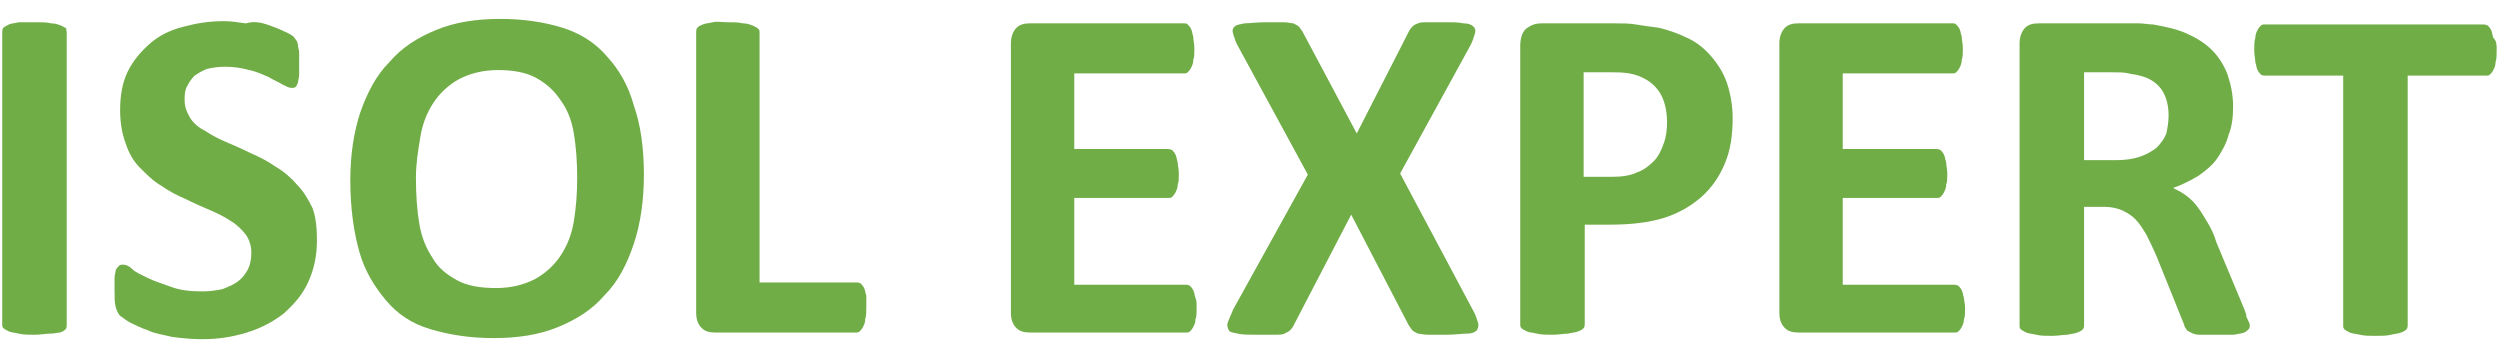
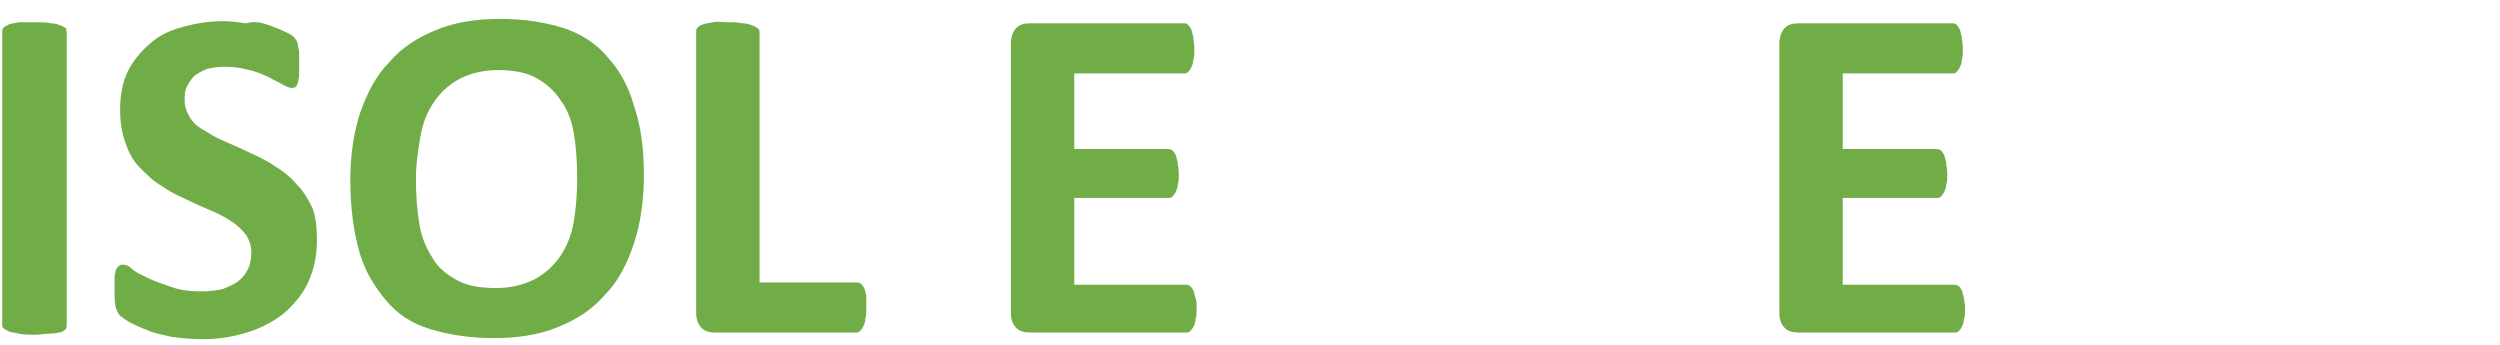
<svg xmlns="http://www.w3.org/2000/svg" version="1.1" id="Layer_1" x="0px" y="0px" viewBox="0 0 224.8 31" style="enable-background:new 0 0 224.8 31;" xml:space="preserve">
  <style type="text/css">
	.st0{display:none;}
	.st1{fill:#70AD47;}
</style>
  <path class="st0" d="M99.7,12.2h4.9V24h-3v-9.3h-1.9V12.2z M92.7,11.9c-0.8,0-1.5,0.2-2.1,0.6c-0.6,0.4-1.1,0.8-1.5,1.4v-1.7h-3V24  h3v-7.5c0.3-0.5,0.7-0.9,1.2-1.2c0.4-0.3,0.9-0.5,1.5-0.5s1.2,0.2,1.6,0.6c0.4,0.5,0.6,1.1,0.6,1.8v6.9h3v-7.3  c0.1-1.3-0.3-2.7-1.2-3.7C94.9,12.3,93.8,11.9,92.7,11.9z M51.1,24.1h3V7.2h-3V24.1z M43.7,21.3c-0.9,0-1.8-0.2-2.6-0.7  c-0.8-0.4-1.4-1.1-1.8-1.8c-0.5-0.8-0.7-1.7-0.7-2.6s0.2-1.8,0.7-2.6c0.4-0.8,1.1-1.4,1.8-1.8c0.8-0.5,1.7-0.7,2.6-0.7  c0.6,0,1.2,0.1,1.8,0.3c0.5,0.2,0.9,0.4,1.4,0.7c0.4,0.3,0.8,0.5,1.2,0.8V9.5c-0.6-0.5-1.2-0.9-1.9-1.1C45.3,8.1,44.5,8,43.6,8  c-1.1,0-2.2,0.2-3.2,0.6s-1.9,1-2.6,1.7C37,11,36.4,11.9,36,12.9c-0.4,1.1-0.7,2.2-0.7,3.3s0.2,2.3,0.7,3.3c0.4,1,1,1.9,1.8,2.6  s1.7,1.3,2.6,1.7c1,0.4,2.1,0.6,3.2,0.6c0.9,0,1.8-0.1,2.7-0.4c0.7-0.3,1.4-0.6,2-1.2v-3.2c-0.6,0.5-1.2,0.9-1.9,1.2  C45.5,21.2,44.6,21.4,43.7,21.3z M79.5,12.2h3V24h-3v-2c-0.4,0.7-0.9,1.2-1.5,1.7c-0.7,0.5-1.5,0.7-2.3,0.7c-0.9,0-1.8-0.2-2.6-0.7  c-0.8-0.5-1.5-1.2-1.9-2.1c-0.5-1-0.8-2.2-0.7-3.4c0-1.2,0.2-2.3,0.7-3.4c0.5-0.9,1.1-1.6,2-2.2c0.8-0.5,1.8-0.8,2.8-0.8  c0.7,0,1.3,0.2,1.9,0.4c0.6,0.3,1.2,0.7,1.6,1.2V12.2z M79.5,16.3c-0.4-0.4-0.9-0.8-1.4-1.1s-1-0.4-1.6-0.4s-1.1,0.2-1.6,0.5  c-0.4,0.3-0.8,0.8-1,1.3c-0.3,0.5-0.4,1.1-0.4,1.7c0,0.8,0.3,1.6,0.8,2.3c0.5,0.6,1.3,1,2.1,0.9c0.5,0,1-0.1,1.5-0.4  s0.9-0.7,1.1-1.2c0.3-0.6,0.5-1.2,0.4-1.8L79.5,16.3z M102.8,6.1c-0.5,0-1.1,0.2-1.4,0.6c-0.4,0.4-0.6,0.9-0.6,1.4s0.2,1,0.6,1.4  s0.9,0.6,1.4,0.6s1.1-0.2,1.5-0.6c0.4-0.4,0.6-0.9,0.6-1.4s-0.2-1.1-0.6-1.4C103.9,6.3,103.4,6.1,102.8,6.1z M67.8,14.8  c0.5,1,0.7,2,0.7,3.1v1.3h-8.6c0.1,0.8,0.6,1.5,1.2,1.9c0.7,0.5,1.5,0.8,2.3,0.7c0.8,0,1.6-0.2,2.3-0.5c0.6-0.3,1.2-0.6,1.7-1.1V23  c-0.5,0.4-1.1,0.7-1.7,1c-0.8,0.3-1.6,0.5-2.4,0.5c-1.1,0-2.2-0.3-3.2-0.8c-0.9-0.5-1.7-1.3-2.3-2.2c-0.6-1-0.9-2-0.9-3.2  c0-1.1,0.3-2.2,0.8-3.2c0.5-0.9,1.2-1.7,2.1-2.3c0.9-0.6,2-0.9,3.1-0.9c1,0,2.1,0.2,3,0.8C66.7,13.2,67.4,13.9,67.8,14.8z M65.6,17  c0-0.7-0.4-1.4-0.9-1.9c-0.5-0.4-1.2-0.6-1.9-0.6s-1.3,0.2-1.9,0.7c-0.5,0.5-0.9,1.1-1,1.8C59.9,17,65.6,17,65.6,17z M207.7,21.6  c-0.9,0-1.7-0.3-2.4-0.9c-0.6-0.6-1-1.5-0.9-2.4c0-0.6,0.1-1.2,0.4-1.7c0.3-0.5,0.7-0.9,1.2-1.2s1.1-0.4,1.7-0.4  c0.6,0,1.3,0.1,1.9,0.3c0.5,0.2,0.9,0.4,1.4,0.8v-2.7c-0.4-0.3-0.9-0.6-1.3-0.8c-0.7-0.3-1.4-0.4-2.2-0.4c-0.9,0-1.7,0.2-2.5,0.5  c-0.7,0.3-1.4,0.8-2,1.4c-0.6,0.6-1,1.3-1.3,2c-0.3,0.8-0.5,1.6-0.5,2.4c0,1.1,0.3,2.1,0.8,3.1c0.5,0.9,1.3,1.7,2.2,2.3  c1,0.6,2.1,0.9,3.2,0.9c0.7,0,1.5-0.1,2.2-0.4c0.5-0.2,0.9-0.5,1.3-0.8v-2.7c-0.4,0.3-0.9,0.6-1.4,0.7  C208.9,21.5,208.3,21.6,207.7,21.6L207.7,21.6z M193.4,14.8h1.9v9.3h3V12.2h-4.9V14.8z M185.4,19.6l-3-7.3H179l5.5,11.8h1.9  l5.6-11.8h-3.5L185.4,19.6L185.4,19.6z M114.9,11.9c-0.8,0-1.5,0.2-2.1,0.6c-0.6,0.4-1.1,0.8-1.5,1.4v-1.7h-3V24h3v-7.5  c0.3-0.5,0.7-0.9,1.2-1.2c0.4-0.3,0.9-0.5,1.5-0.5s1.2,0.2,1.6,0.6c0.4,0.5,0.6,1.1,0.6,1.8v6.9h3v-7.3c0.1-1.3-0.3-2.7-1.2-3.7  C117.1,12.3,116,11.9,114.9,11.9z M224.3,19.1h-8.6c0.1,0.8,0.6,1.4,1.2,1.9c0.7,0.5,1.5,0.8,2.3,0.7c0.8,0,1.6-0.2,2.3-0.5  c0.6-0.3,1.2-0.6,1.7-1.1v2.8c-0.5,0.4-1.1,0.7-1.7,1c-0.8,0.3-1.6,0.5-2.4,0.5c-1.1,0-2.2-0.3-3.2-0.8c-0.9-0.5-1.7-1.3-2.3-2.2  c-0.6-1-0.9-2-0.9-3.2c0-1.1,0.3-2.2,0.8-3.2c0.5-0.9,1.2-1.7,2.1-2.3c0.9-0.6,2-0.9,3.1-0.9c1,0,2.1,0.2,3,0.8  c0.8,0.5,1.5,1.2,1.9,2.1c0.5,1,0.7,2,0.7,3.1L224.3,19.1L224.3,19.1z M221.5,17c0-0.7-0.4-1.4-0.9-1.9c-0.5-0.4-1.2-0.6-1.9-0.6  s-1.3,0.2-1.9,0.7c-0.5,0.5-0.9,1.1-1,1.8H221.5L221.5,17z M196.5,6.1c-0.5,0-1.1,0.2-1.4,0.6c-0.4,0.4-0.6,0.9-0.6,1.4  s0.2,1,0.6,1.4c0.4,0.4,0.9,0.6,1.4,0.6s1.1-0.2,1.5-0.6c0.4-0.4,0.6-0.9,0.6-1.4S198.4,7,198,6.7C197.6,6.3,197.1,6.1,196.5,6.1z   M151.4,15.6l-1.9-0.8c-0.6-0.2-1.1-0.5-1.7-0.8c-0.4-0.2-0.7-0.7-0.7-1.2c0-0.4,0.1-0.7,0.4-1c0.3-0.3,0.6-0.5,1-0.6  s0.8-0.2,1.2-0.2c0.8,0,1.5,0.1,2.2,0.4c0.6,0.3,1.2,0.6,1.8,1V9.3c-0.6-0.4-1.2-0.7-1.9-0.9C151,8.1,150.2,8,149.3,8  s-1.9,0.2-2.7,0.6c-0.8,0.4-1.5,0.9-2.1,1.7c-0.5,0.7-0.8,1.6-0.8,2.5s0.2,1.8,0.6,2.5c0.6,0.9,1.5,1.5,2.5,1.8l2.4,0.9  c0.4,0.2,0.9,0.4,1.3,0.6c0.4,0.2,0.6,0.6,0.6,1c0,0.5-0.3,0.9-0.7,1.2c-0.5,0.3-1.1,0.4-1.7,0.4c-0.9,0-1.8-0.2-2.6-0.5  s-1.6-0.8-2.3-1.3v3.2c0.7,0.5,1.4,0.9,2.2,1.1c0.8,0.3,1.7,0.5,2.6,0.5c1,0,2-0.2,3-0.6c0.8-0.4,1.6-0.9,2.2-1.7  c0.5-0.7,0.8-1.6,0.8-2.5c0-0.8-0.3-1.6-0.8-2.3C153.1,16.5,152.3,16,151.4,15.6L151.4,15.6z M130.8,12.2h3v11.5  c0,1.2-0.3,2.4-0.9,3.4c-0.6,0.9-1.4,1.6-2.4,2.1s-2.1,0.7-3.2,0.7c-0.9,0-1.8-0.1-2.6-0.5c-0.7-0.3-1.3-0.7-1.9-1.1v-2.8  c0.4,0.2,0.7,0.5,1.1,0.7c0.4,0.3,0.9,0.5,1.4,0.6c0.6,0.2,1.2,0.3,1.8,0.3c0.7,0,1.3-0.1,1.9-0.4c0.5-0.2,1-0.6,1.3-1.1  s0.5-1.1,0.5-1.6v-2.1c-0.4,0.7-0.9,1.2-1.5,1.7c-0.7,0.5-1.5,0.7-2.3,0.7c-0.9,0-1.8-0.2-2.6-0.7c-0.8-0.5-1.5-1.2-1.9-2.1  c-0.5-1-0.8-2.2-0.7-3.4c0-1.2,0.2-2.3,0.7-3.4c0.5-0.9,1.1-1.6,2-2.2c0.8-0.5,1.8-0.8,2.8-0.8c0.7,0,1.3,0.2,1.9,0.4  c0.6,0.3,1.2,0.7,1.6,1.2L130.8,12.2L130.8,12.2z M130.8,16.3c-0.4-0.4-0.9-0.8-1.4-1.1s-1-0.4-1.6-0.4s-1.1,0.2-1.6,0.5  c-0.4,0.3-0.8,0.7-1,1.2c-0.3,0.5-0.4,1.1-0.4,1.7c0,0.8,0.3,1.6,0.8,2.3c0.5,0.6,1.3,1,2.1,0.9c0.5,0,1-0.1,1.5-0.4  s0.9-0.7,1.1-1.2c0.3-0.6,0.5-1.2,0.4-1.8L130.8,16.3L130.8,16.3z M167.4,14.8c0.5,1,0.7,2,0.7,3.1v1.3h-8.6  c0.1,0.8,0.6,1.4,1.2,1.9c0.7,0.5,1.5,0.8,2.3,0.7c0.8,0,1.6-0.2,2.3-0.5c0.6-0.3,1.2-0.6,1.7-1.1V23c-0.5,0.4-1.1,0.7-1.7,1  c-0.8,0.3-1.6,0.5-2.4,0.5c-1.1,0-2.2-0.3-3.2-0.8c-0.9-0.5-1.7-1.3-2.3-2.2c-0.6-1-0.9-2-0.9-3.2c0-1.1,0.3-2.2,0.8-3.2  c0.5-0.9,1.2-1.7,2.1-2.3c0.9-0.6,2-0.9,3.1-0.9c1,0,2.1,0.2,3,0.8C166.3,13.2,167,13.9,167.4,14.8L167.4,14.8z M165.2,17  c0-0.7-0.4-1.4-0.9-1.9c-0.5-0.4-1.2-0.6-1.9-0.6s-1.3,0.2-1.9,0.7c-0.5,0.5-0.9,1.1-1,1.8H165.2L165.2,17z M177.1,12  c-0.7,0-1.4,0.2-1.9,0.7c-0.6,0.5-1.1,1.1-1.4,1.8v-2.2h-3v11.8h3v-6.6c0.3-0.6,0.7-1.2,1.2-1.7c0.5-0.4,1.1-0.7,1.7-0.7  c0.6,0,1.1,0.1,1.6,0.4v-3.3C177.9,12.1,177.5,12,177.1,12L177.1,12z M4.7,5.7c-0.7,2.1-2.2,3.9-4.2,5c2,1.1,3.5,2.8,4.2,5  c0.7-2.1,2.2-3.9,4.2-5C6.9,9.6,5.4,7.8,4.7,5.7z M14.1,7.6c0.5-1.5,1.6-2.8,3-3.6c-1.4-0.8-2.5-2-3-3.6c-0.5,1.5-1.6,2.8-3,3.6  C12.6,4.8,13.6,6.1,14.1,7.6z M14.3,16.3c-1,3.1-3.2,5.6-6,7.1c2.8,1.5,5,4.1,6,7.1c1-3.1,3.2-5.6,6-7.1  C17.4,21.9,15.3,19.3,14.3,16.3z" />
  <g>
    <path class="st1" d="M6,29.2c0,0.1,0,0.3-0.1,0.4c-0.1,0.1-0.2,0.2-0.5,0.3C5.2,29.9,4.9,30,4.5,30c-0.4,0-0.8,0.1-1.4,0.1   c-0.5,0-1,0-1.4-0.1s-0.7-0.1-0.9-0.2c-0.2-0.1-0.4-0.2-0.5-0.3c-0.1-0.1-0.1-0.2-0.1-0.4V2.9c0-0.1,0-0.3,0.1-0.4   c0.1-0.1,0.3-0.2,0.5-0.3c0.2-0.1,0.5-0.1,0.9-0.2C2.2,2,2.6,2,3.2,2c0.6,0,1,0,1.4,0.1c0.4,0,0.6,0.1,0.9,0.2   c0.2,0.1,0.4,0.2,0.5,0.3C5.9,2.6,6,2.8,6,2.9V29.2z" />
    <path class="st1" d="M28.5,21.6c0,1.5-0.3,2.7-0.8,3.8c-0.5,1.1-1.3,2-2.2,2.8c-0.9,0.7-2,1.3-3.3,1.7s-2.6,0.6-4,0.6   c-1,0-1.9-0.1-2.7-0.2c-0.8-0.2-1.6-0.3-2.2-0.6c-0.6-0.2-1.2-0.5-1.6-0.7c-0.4-0.2-0.7-0.5-0.9-0.6c-0.2-0.2-0.3-0.5-0.4-0.8   c-0.1-0.4-0.1-0.9-0.1-1.5c0-0.4,0-0.8,0-1.1c0-0.3,0.1-0.5,0.1-0.7c0.1-0.2,0.2-0.3,0.3-0.4c0.1-0.1,0.2-0.1,0.4-0.1   c0.2,0,0.5,0.1,0.8,0.4s0.8,0.5,1.4,0.8c0.6,0.3,1.3,0.5,2.1,0.8s1.7,0.4,2.8,0.4c0.7,0,1.3-0.1,1.8-0.2c0.5-0.2,1-0.4,1.4-0.7   c0.4-0.3,0.7-0.7,0.9-1.1c0.2-0.4,0.3-0.9,0.3-1.5c0-0.6-0.2-1.2-0.5-1.6s-0.8-0.9-1.3-1.2c-0.6-0.4-1.2-0.7-1.9-1   c-0.7-0.3-1.4-0.6-2.2-1c-0.7-0.3-1.5-0.7-2.2-1.2c-0.7-0.4-1.3-1-1.9-1.6c-0.6-0.6-1-1.3-1.3-2.2c-0.3-0.8-0.5-1.8-0.5-3   c0-1.3,0.2-2.5,0.7-3.5s1.2-1.8,2-2.5s1.8-1.2,3-1.5c1.1-0.3,2.3-0.5,3.6-0.5c0.7,0,1.3,0.1,2,0.2C22.8,1.9,23.4,2,24,2.2   c0.6,0.2,1.1,0.4,1.5,0.6C26,3,26.3,3.2,26.4,3.3c0.1,0.1,0.2,0.3,0.3,0.4c0,0.1,0.1,0.2,0.1,0.4c0,0.2,0.1,0.4,0.1,0.6   c0,0.3,0,0.6,0,0.9c0,0.4,0,0.8,0,1.1c0,0.3-0.1,0.5-0.1,0.7c-0.1,0.2-0.1,0.3-0.2,0.4c-0.1,0.1-0.2,0.1-0.4,0.1   c-0.2,0-0.4-0.1-0.8-0.3c-0.3-0.2-0.8-0.4-1.3-0.7c-0.5-0.2-1.1-0.5-1.7-0.6c-0.7-0.2-1.4-0.3-2.2-0.3c-0.6,0-1.2,0.1-1.6,0.2   c-0.5,0.2-0.8,0.4-1.1,0.6c-0.3,0.3-0.5,0.6-0.7,1c-0.2,0.4-0.2,0.8-0.2,1.2c0,0.6,0.2,1.1,0.5,1.6c0.3,0.5,0.8,0.9,1.4,1.2   c0.6,0.4,1.2,0.7,1.9,1c0.7,0.3,1.4,0.6,2.2,1c0.7,0.3,1.5,0.7,2.2,1.2c0.7,0.4,1.4,1,1.9,1.6c0.6,0.6,1,1.3,1.4,2.1   C28.4,19.5,28.5,20.5,28.5,21.6z" />
    <path class="st1" d="M57.9,15.7c0,2.3-0.3,4.4-0.9,6.2c-0.6,1.8-1.4,3.4-2.6,4.6c-1.1,1.3-2.5,2.2-4.2,2.9c-1.7,0.7-3.6,1-5.8,1   c-2.2,0-4-0.3-5.7-0.8s-3-1.4-4-2.6s-1.9-2.6-2.4-4.4c-0.5-1.8-0.8-3.9-0.8-6.4c0-2.2,0.3-4.3,0.9-6.1C33,8.4,33.8,6.8,35,5.6   c1.1-1.3,2.5-2.2,4.2-2.9c1.7-0.7,3.6-1,5.8-1c2.1,0,4,0.3,5.6,0.8s3,1.4,4,2.6c1.1,1.2,1.9,2.6,2.4,4.4   C57.6,11.2,57.9,13.3,57.9,15.7z M51.9,16c0-1.5-0.1-2.8-0.3-4C51.4,10.8,51,9.8,50.4,9c-0.6-0.9-1.3-1.5-2.2-2   c-0.9-0.5-2.1-0.7-3.4-0.7c-1.4,0-2.5,0.3-3.5,0.8c-0.9,0.5-1.7,1.2-2.3,2.1c-0.6,0.9-1,1.9-1.2,3.1c-0.2,1.2-0.4,2.4-0.4,3.7   c0,1.5,0.1,2.9,0.3,4.1c0.2,1.2,0.6,2.2,1.2,3.1c0.5,0.9,1.3,1.5,2.2,2c0.9,0.5,2.1,0.7,3.5,0.7c1.4,0,2.5-0.3,3.5-0.8   c0.9-0.5,1.7-1.2,2.3-2.1c0.6-0.9,1-1.9,1.2-3.1S51.9,17.4,51.9,16z" />
    <path class="st1" d="M77.9,27.6c0,0.4,0,0.8-0.1,1.1c0,0.3-0.1,0.5-0.2,0.7c-0.1,0.2-0.2,0.3-0.3,0.4s-0.2,0.1-0.4,0.1H64.3   c-0.5,0-0.9-0.1-1.2-0.4s-0.5-0.7-0.5-1.4V2.9c0-0.1,0-0.3,0.1-0.4c0.1-0.1,0.2-0.2,0.5-0.3c0.2-0.1,0.5-0.1,0.9-0.2S64.9,2,65.4,2   c0.6,0,1,0,1.4,0.1c0.4,0,0.6,0.1,0.9,0.2c0.2,0.1,0.4,0.2,0.5,0.3c0.1,0.1,0.1,0.2,0.1,0.4v22.4H77c0.1,0,0.3,0,0.4,0.1   c0.1,0.1,0.2,0.2,0.3,0.4c0.1,0.2,0.1,0.4,0.2,0.7C77.9,26.8,77.9,27.2,77.9,27.6z" />
    <path class="st1" d="M107.6,27.7c0,0.4,0,0.8-0.1,1c0,0.3-0.1,0.5-0.2,0.7c-0.1,0.2-0.2,0.3-0.3,0.4c-0.1,0.1-0.2,0.1-0.4,0.1h-14   c-0.5,0-0.9-0.1-1.2-0.4s-0.5-0.7-0.5-1.4V3.9c0-0.6,0.2-1.1,0.5-1.4s0.7-0.4,1.2-0.4h13.9c0.1,0,0.2,0,0.3,0.1   c0.1,0.1,0.2,0.2,0.3,0.4c0.1,0.2,0.1,0.4,0.2,0.7c0,0.3,0.1,0.6,0.1,1.1c0,0.4,0,0.7-0.1,1c0,0.3-0.1,0.5-0.2,0.7   c-0.1,0.2-0.2,0.3-0.3,0.4c-0.1,0.1-0.2,0.1-0.3,0.1h-9.9v6.8h8.4c0.1,0,0.2,0,0.4,0.1c0.1,0.1,0.2,0.2,0.3,0.4   c0.1,0.2,0.1,0.4,0.2,0.7c0,0.3,0.1,0.6,0.1,1c0,0.4,0,0.8-0.1,1c0,0.3-0.1,0.5-0.2,0.7c-0.1,0.2-0.2,0.3-0.3,0.4   c-0.1,0.1-0.2,0.1-0.4,0.1h-8.4v7.8h10c0.1,0,0.2,0,0.4,0.1c0.1,0.1,0.2,0.2,0.3,0.4c0.1,0.2,0.1,0.4,0.2,0.7   C107.6,27,107.6,27.3,107.6,27.7z" />
-     <path class="st1" d="M132.4,27.8c0.3,0.5,0.4,0.9,0.5,1.2c0.1,0.3,0,0.5-0.1,0.7c-0.2,0.2-0.5,0.3-0.9,0.3s-1.1,0.1-1.9,0.1   c-0.7,0-1.2,0-1.6,0c-0.4,0-0.7-0.1-0.9-0.1c-0.2-0.1-0.4-0.2-0.5-0.3c-0.1-0.1-0.2-0.3-0.3-0.4l-5.2-10l-5.2,10   c-0.1,0.2-0.2,0.3-0.3,0.4c-0.1,0.1-0.3,0.2-0.5,0.3c-0.2,0.1-0.5,0.1-0.9,0.1c-0.4,0-0.9,0-1.6,0c-0.7,0-1.3,0-1.7-0.1   s-0.7-0.1-0.8-0.3c-0.1-0.2-0.2-0.4-0.1-0.7s0.3-0.7,0.5-1.2l6.7-12.1l-6.2-11.4c-0.3-0.5-0.4-0.9-0.5-1.2   c-0.1-0.3-0.1-0.5,0.1-0.7c0.2-0.2,0.5-0.2,0.9-0.3c0.4,0,1.1-0.1,1.9-0.1c0.7,0,1.2,0,1.6,0c0.4,0,0.7,0.1,0.9,0.1   c0.2,0.1,0.4,0.2,0.5,0.3c0.1,0.1,0.2,0.3,0.3,0.4l4.9,9.2l4.7-9.2c0.1-0.2,0.2-0.3,0.3-0.4c0.1-0.1,0.2-0.2,0.5-0.3   c0.2-0.1,0.5-0.1,0.9-0.1c0.4,0,0.9,0,1.5,0c0.7,0,1.3,0,1.7,0.1c0.4,0,0.7,0.1,0.9,0.3c0.2,0.2,0.2,0.4,0.1,0.7   c-0.1,0.3-0.2,0.7-0.5,1.2l-6.2,11.3L132.4,27.8z" />
-     <path class="st1" d="M155.8,10.6c0,1.6-0.2,2.9-0.7,4.1c-0.5,1.2-1.2,2.2-2.1,3c-0.9,0.8-2.1,1.5-3.4,1.9s-2.9,0.6-4.8,0.6h-2.3   v8.9c0,0.1,0,0.3-0.1,0.4c-0.1,0.1-0.2,0.2-0.5,0.3c-0.2,0.1-0.5,0.1-0.9,0.2c-0.4,0-0.8,0.1-1.4,0.1c-0.5,0-1,0-1.4-0.1   s-0.7-0.1-0.9-0.2c-0.2-0.1-0.4-0.2-0.5-0.3c-0.1-0.1-0.1-0.2-0.1-0.4v-25c0-0.7,0.2-1.2,0.5-1.5c0.4-0.3,0.8-0.5,1.4-0.5h6.6   c0.7,0,1.3,0,1.9,0.1c0.6,0.1,1.3,0.2,2.1,0.3c0.8,0.2,1.7,0.5,2.5,0.9c0.9,0.4,1.6,1,2.2,1.7c0.6,0.7,1.1,1.5,1.4,2.4   C155.6,8.4,155.8,9.5,155.8,10.6z M149.9,11c0-1-0.2-1.8-0.5-2.4c-0.3-0.6-0.8-1.1-1.3-1.4c-0.5-0.3-1-0.5-1.6-0.6   c-0.6-0.1-1.1-0.1-1.7-0.1h-2.4v9.4h2.5c0.9,0,1.7-0.1,2.3-0.4c0.6-0.2,1.1-0.6,1.5-1c0.4-0.4,0.7-1,0.9-1.6   C149.8,12.4,149.9,11.7,149.9,11z" />
    <path class="st1" d="M176.7,27.7c0,0.4,0,0.8-0.1,1c0,0.3-0.1,0.5-0.2,0.7c-0.1,0.2-0.2,0.3-0.3,0.4c-0.1,0.1-0.2,0.1-0.4,0.1h-14   c-0.5,0-0.9-0.1-1.2-0.4s-0.5-0.7-0.5-1.4V3.9c0-0.6,0.2-1.1,0.5-1.4s0.7-0.4,1.2-0.4h13.9c0.1,0,0.2,0,0.3,0.1   c0.1,0.1,0.2,0.2,0.3,0.4c0.1,0.2,0.1,0.4,0.2,0.7c0,0.3,0.1,0.6,0.1,1.1c0,0.4,0,0.7-0.1,1c0,0.3-0.1,0.5-0.2,0.7   c-0.1,0.2-0.2,0.3-0.3,0.4c-0.1,0.1-0.2,0.1-0.3,0.1h-9.9v6.8h8.4c0.1,0,0.2,0,0.4,0.1c0.1,0.1,0.2,0.2,0.3,0.4   c0.1,0.2,0.1,0.4,0.2,0.7c0,0.3,0.1,0.6,0.1,1c0,0.4,0,0.8-0.1,1c0,0.3-0.1,0.5-0.2,0.7c-0.1,0.2-0.2,0.3-0.3,0.4   c-0.1,0.1-0.2,0.1-0.4,0.1h-8.4v7.8h10c0.1,0,0.2,0,0.4,0.1c0.1,0.1,0.2,0.2,0.3,0.4c0.1,0.2,0.1,0.4,0.2,0.7   C176.6,27,176.7,27.3,176.7,27.7z" />
-     <path class="st1" d="M202.3,29.2c0,0.2,0,0.3-0.1,0.4s-0.2,0.2-0.4,0.3s-0.5,0.1-0.9,0.2c-0.4,0-1,0-1.7,0c-0.6,0-1.1,0-1.4,0   c-0.4,0-0.6-0.1-0.8-0.2c-0.2-0.1-0.4-0.2-0.4-0.3c-0.1-0.1-0.2-0.3-0.2-0.4l-2.5-6.2c-0.3-0.7-0.6-1.3-0.9-1.9   c-0.3-0.5-0.6-1-1-1.4c-0.4-0.4-0.8-0.6-1.2-0.8c-0.5-0.2-1-0.3-1.6-0.3h-1.8v10.6c0,0.1,0,0.3-0.1,0.4c-0.1,0.1-0.2,0.2-0.5,0.3   c-0.2,0.1-0.5,0.1-0.9,0.2c-0.4,0-0.8,0.1-1.4,0.1c-0.5,0-1,0-1.4-0.1s-0.7-0.1-0.9-0.2c-0.2-0.1-0.4-0.2-0.5-0.3   c-0.1-0.1-0.1-0.2-0.1-0.4V3.9c0-0.6,0.2-1.1,0.5-1.4s0.7-0.4,1.2-0.4h7.2c0.7,0,1.3,0,1.8,0c0.5,0,0.9,0.1,1.3,0.1   c1.1,0.2,2.1,0.4,3,0.8c0.9,0.4,1.7,0.9,2.3,1.5s1.1,1.4,1.4,2.2c0.3,0.9,0.5,1.8,0.5,2.9c0,0.9-0.1,1.8-0.4,2.5   c-0.2,0.8-0.6,1.5-1,2.1s-1,1.1-1.7,1.6c-0.7,0.4-1.4,0.8-2.3,1.1c0.4,0.2,0.8,0.4,1.2,0.7c0.4,0.3,0.7,0.6,1,1s0.6,0.9,0.9,1.4   c0.3,0.5,0.6,1.1,0.8,1.8l2.3,5.5c0.2,0.5,0.4,0.9,0.4,1.2C202.2,28.9,202.3,29.1,202.3,29.2z M195,10.4c0-0.9-0.2-1.7-0.6-2.3   c-0.4-0.6-1.1-1.1-2-1.3c-0.3-0.1-0.6-0.1-1-0.2s-0.9-0.1-1.5-0.1h-2.5v7.9h2.9c0.8,0,1.5-0.1,2.1-0.3s1.1-0.5,1.5-0.8   c0.4-0.4,0.7-0.8,0.9-1.3C194.9,11.5,195,11,195,10.4z" />
-     <path class="st1" d="M224.5,4.5c0,0.4,0,0.8-0.1,1.1c0,0.3-0.1,0.5-0.2,0.7c-0.1,0.2-0.2,0.3-0.3,0.4s-0.2,0.1-0.4,0.1h-7v22.4   c0,0.1,0,0.3-0.1,0.4c-0.1,0.1-0.2,0.2-0.5,0.3c-0.2,0.1-0.5,0.1-0.9,0.2s-0.8,0.1-1.4,0.1c-0.5,0-1,0-1.4-0.1s-0.7-0.1-0.9-0.2   c-0.2-0.1-0.4-0.2-0.5-0.3c-0.1-0.1-0.1-0.2-0.1-0.4V6.8h-7c-0.1,0-0.3,0-0.4-0.1c-0.1-0.1-0.2-0.2-0.3-0.4   c-0.1-0.2-0.1-0.4-0.2-0.7c0-0.3-0.1-0.6-0.1-1.1c0-0.4,0-0.8,0.1-1.1c0-0.3,0.1-0.5,0.2-0.7c0.1-0.2,0.2-0.3,0.3-0.4   c0.1-0.1,0.2-0.1,0.4-0.1h19.6c0.1,0,0.2,0,0.4,0.1c0.1,0.1,0.2,0.2,0.3,0.4c0.1,0.2,0.1,0.4,0.2,0.7C224.5,3.7,224.5,4,224.5,4.5z   " />
  </g>
</svg>